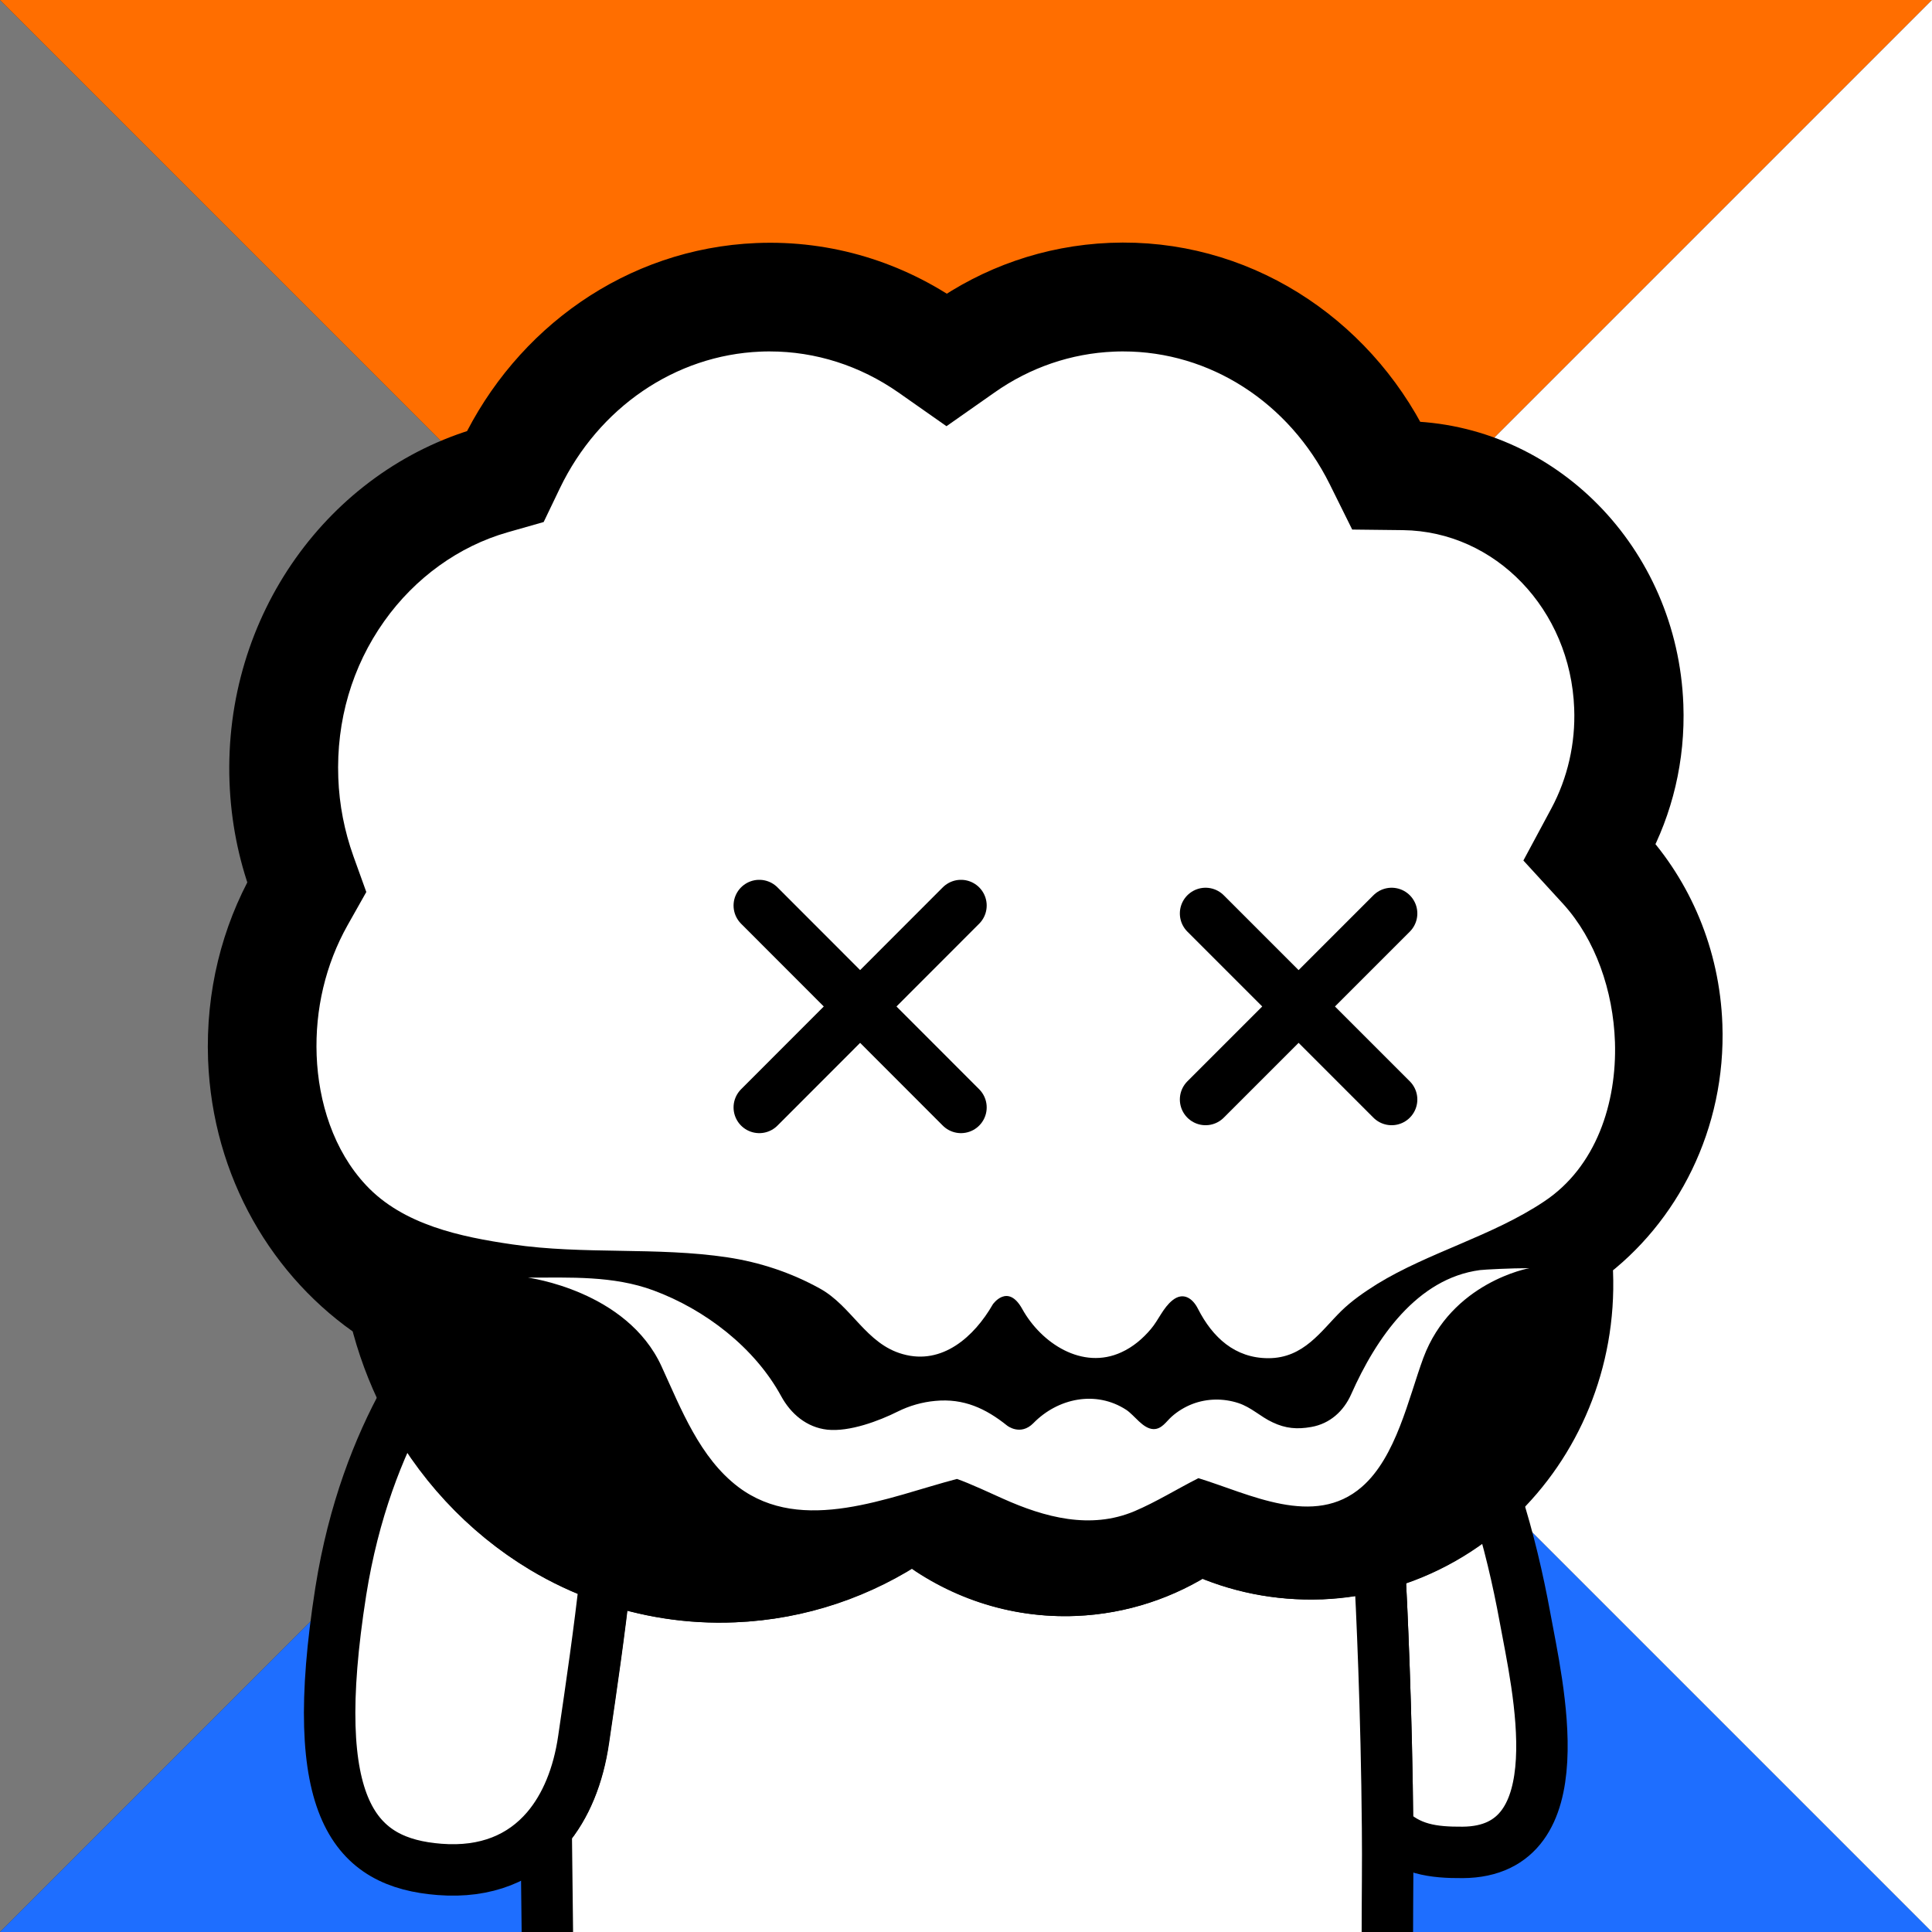
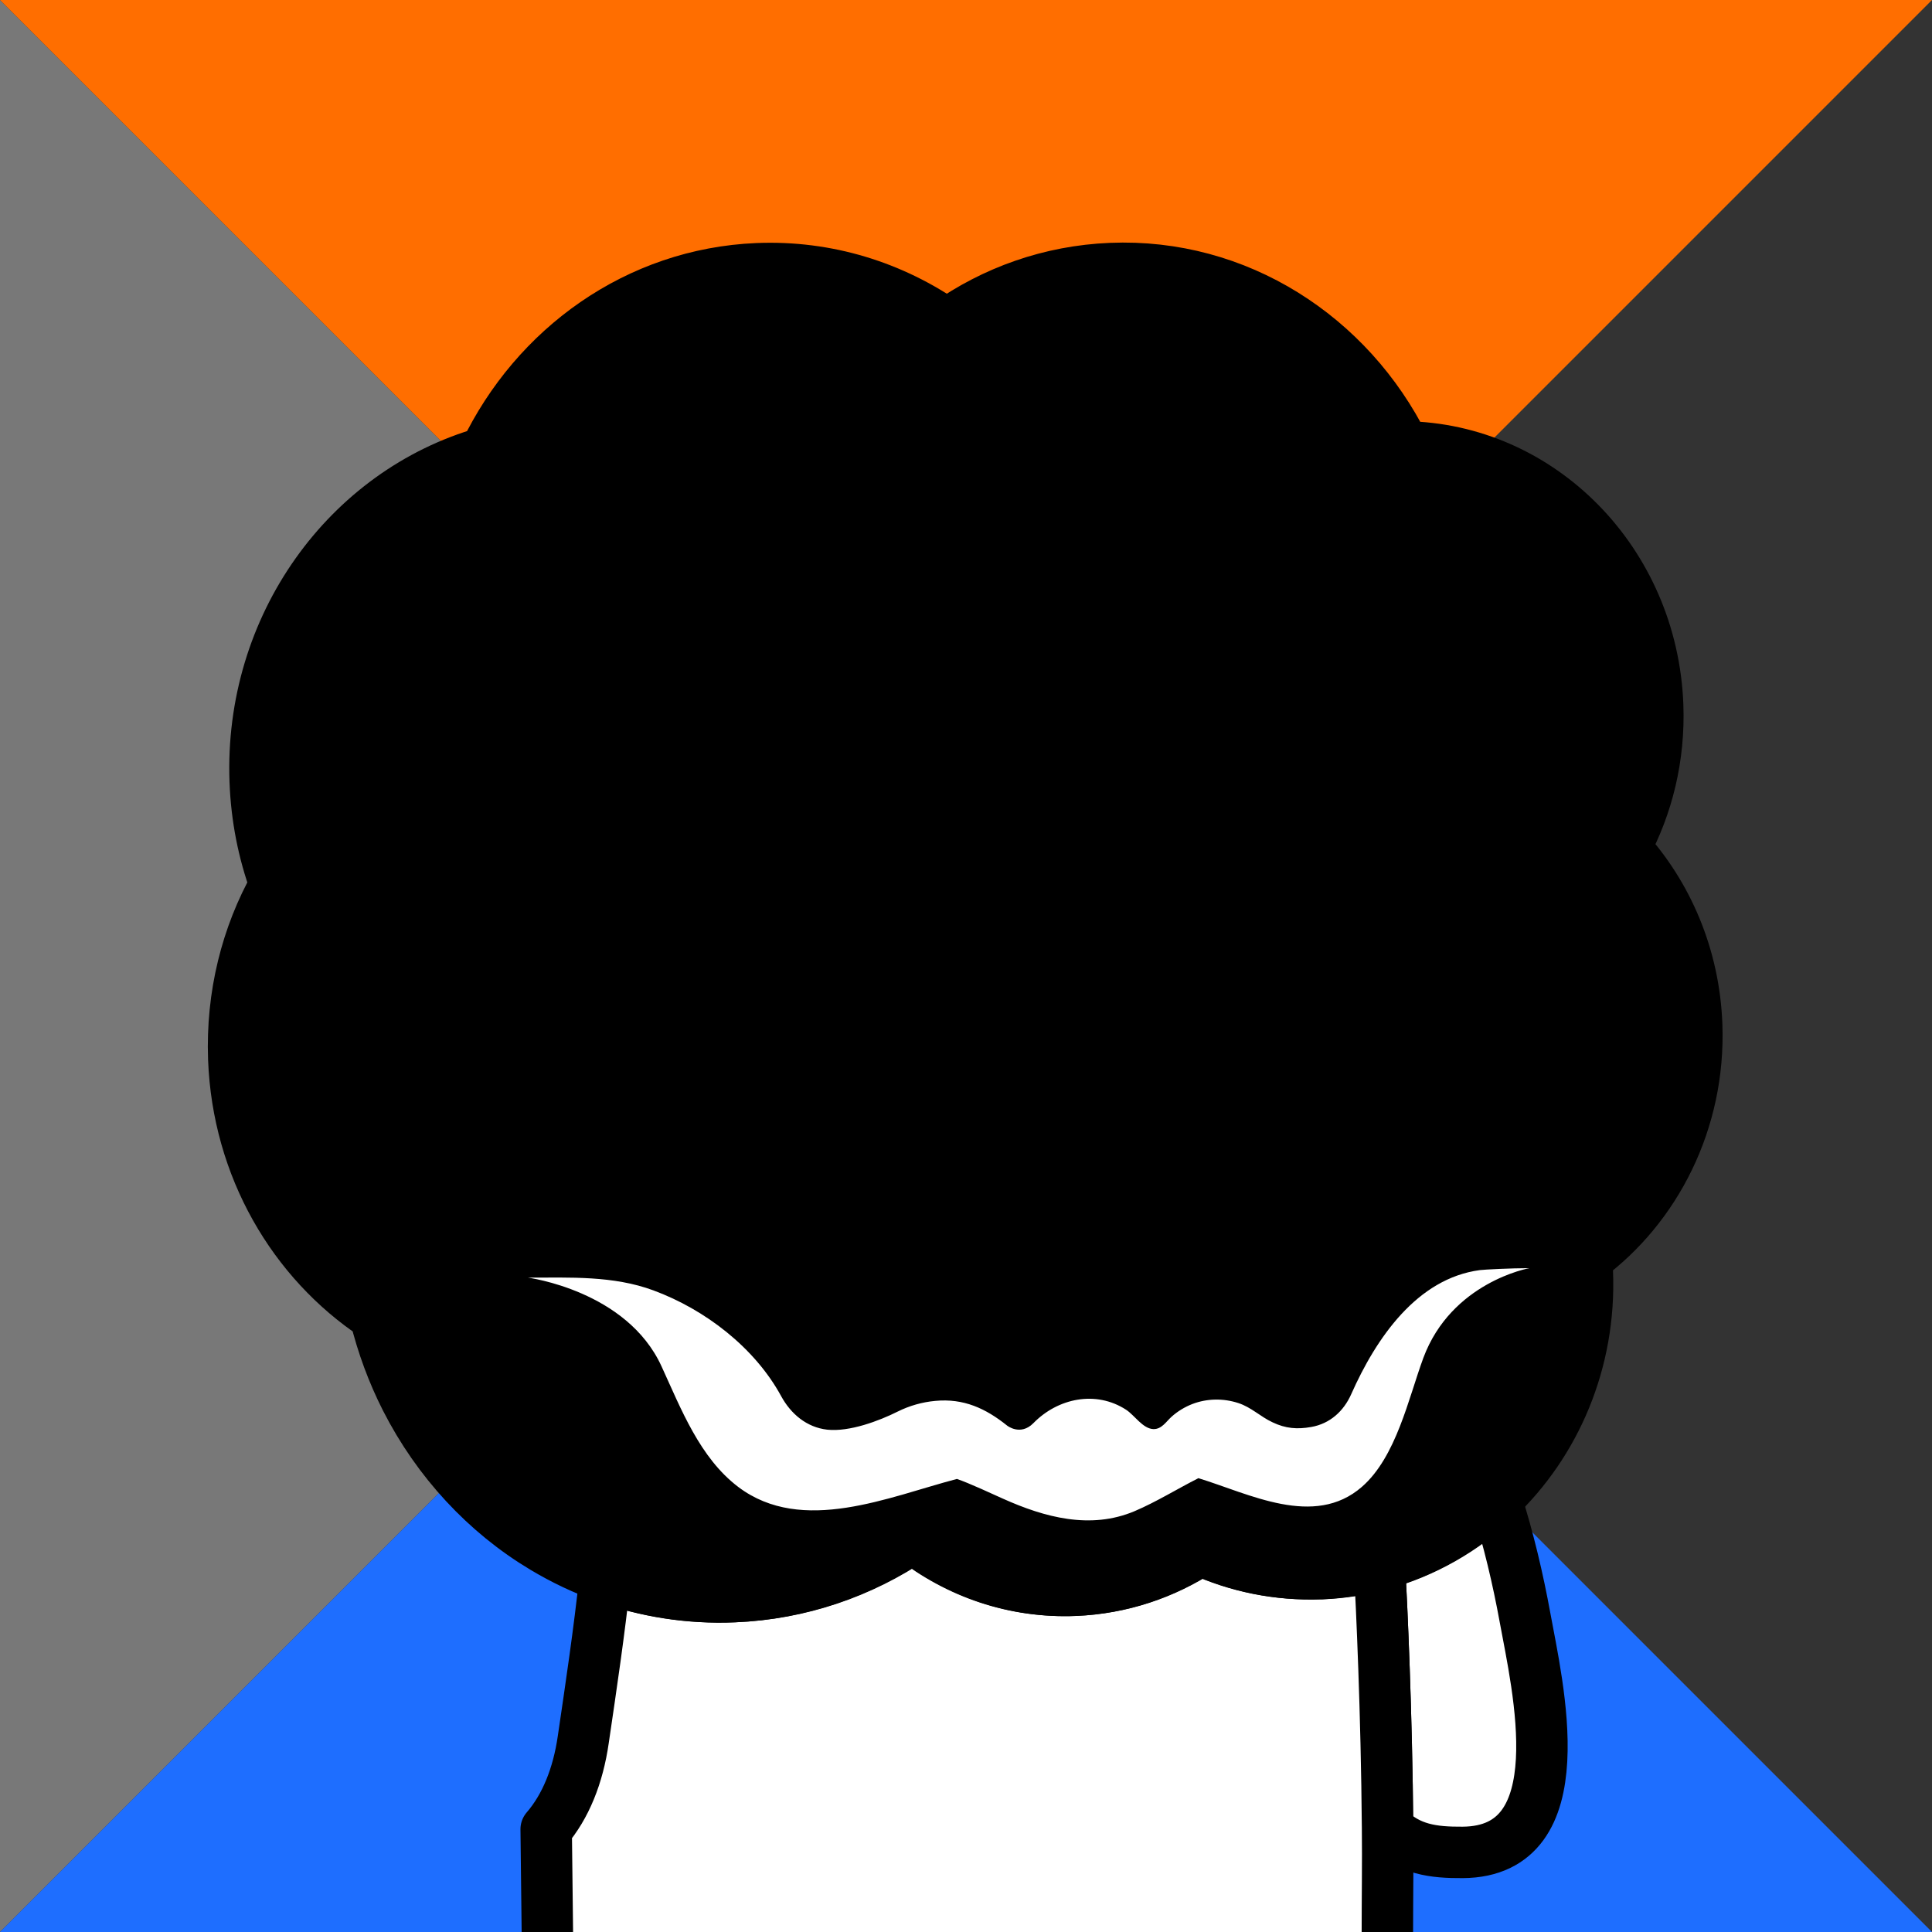
<svg xmlns="http://www.w3.org/2000/svg" xmlns:xlink="http://www.w3.org/1999/xlink" xml:space="preserve" id="レイヤー_1" x="0" y="0" style="enable-background:new 0 0 1000 1000" version="1.1" viewBox="0 0 1000 1000">
  <rect x="0" y="0" width="1000" height="1000" fill="#333333" stroke="none" />
  <style>.st3{fill:#fff}.st5{stroke-linejoin:round}.st5,.st8{fill:#fff;stroke:#000;stroke-width:26.621;stroke-linecap:round;stroke-miterlimit:10}</style>
  <path d="M0 0v1000l500-500z" style="fill:#787878" />
  <path d="M1000 0H0l500 500z" style="fill:#ff6e00" />
  <path d="M0 1000h1000L500 500z" style="fill:#1e6eff" />
-   <path d="m500 500 500 500V0z" class="st3" />
  <defs>
    <path id="SVGID_1_" d="M0 0h1000v1000H0z" />
  </defs>
  <clipPath id="SVGID_00000040575934925478000020000013704337575994186114_">
    <use xlink:href="#SVGID_1_" style="overflow:visible" />
  </clipPath>
  <g style="clip-path:url(#SVGID_00000040575934925478000020000013704337575994186114_)">
    <path d="M718.2 946.2c11 11.1 23.6 12.7 38.9 12.6 59.4-.4 38.7-86.1 32.2-121.8-3.5-19.1-8.4-40.4-15.1-61.2-16.8 16-37.4 27.8-60.2 34 1.2 22.5 3.7 76.1 4.2 136.4z" class="st5" />
    <path d="M718.1 1000c0-18 .3-36.2.1-53.8-.5-60.3-3-114-4.2-136.4-9.7 2.6-19.8 4.2-30.2 4.7h-.5c-22.1.8-43.2-3.6-62.2-12.3-18.8 12.4-41 19.9-64.8 20.9-31.4 1.3-60.7-9-84-27.3-26.8 18.1-58.4 29.2-92.5 30.6-23.3 1-45.7-2.7-66.6-10.1-3 28.1-7.2 56.2-11.3 84.1-2.7 18.7-9.1 34.7-19.2 46.4.2 17.8.4 35 .6 51.8v1.5" style="fill:#fff;stroke:#000;stroke-width:26.621;stroke-linejoin:round;stroke-miterlimit:10" />
-     <path d="M281.1 801.1c-30.1-18.1-54.9-44.8-71.3-77-13.8 25-26.8 57.9-33.4 99.5-17.9 113.7 7.6 140.6 51.1 144 24.3 1.9 42.7-6.1 55.4-20.9 10-11.7 16.5-27.7 19.2-46.4 4.1-27.9 8.2-55.9 11.3-84.1-11.4-3.9-22.1-9-32.3-15.1z" class="st5" />
+     <path d="M281.1 801.1z" class="st5" />
  </g>
  <path d="M878.2 530.6c-1.3-35.7-15.3-67.8-37.2-91.7 11.7-21.7 18-47 17-73.8-2.8-74.4-60.8-132.9-131.1-133.8-28.4-57.1-86.4-95-151.9-92.3-31.5 1.3-60.6 11.8-84.9 29-28-19.6-61.9-30.4-98.1-28.9-62.1 2.6-114.8 40.8-140.9 95.1-71.1 20.3-122 89.8-119 170.2.7 18.8 4.3 36.8 10.4 53.5-14.8 26.3-22.7 57.3-21.5 90.1 2.1 56.3 30.9 104.9 73.2 133 3.7 15.2 9.1 29.7 15.9 43.1 16.4 32.2 41.2 59 71.3 77 10.2 6.1 20.9 11.2 32.2 15.2 20.8 7.4 43.3 11.1 66.6 10.1 34.1-1.4 65.8-12.5 92.5-30.6 23.3 18.3 52.6 28.6 84 27.3 23.8-1 46-8.6 64.8-20.9 19 8.7 40.1 13.1 62.2 12.3h.5c10.4-.4 20.5-2 30.2-4.7 22.8-6.2 43.3-18 60.2-34 30.4-28.8 48.8-71 47-117.2-.1-2.4-.3-4.9-.4-7.3 35.8-26.4 58.8-71.1 57-120.7z" style="stroke:#000;stroke-width:26.621;stroke-miterlimit:10" />
  <path d="M766 657.4c-32.5 4.3-53.7 35.1-66.6 64.2-3.9 8.8-11 15.3-20.7 17-7.3 1.3-13.3.8-20-2.4-6.3-2.9-11-7.8-17.8-10-7.7-2.5-16.1-2.4-23.7.5-3.9 1.5-7.7 3.8-10.8 6.6-2.8 2.5-5.1 6.5-9.4 6.4-5.5-.2-9.8-7.2-14.1-10-15.7-10.2-35.4-6-48 6.9-6.7 6.8-13.6 1.3-13.6 1.3-11.1-8.9-22.5-14.2-37.2-12.8-6.7.6-13.4 2.5-19.4 5.5-9.8 4.9-25 10.6-36.5 9.4-10.7-1.2-18.9-8.2-23.9-17.4-13.7-25.1-39.3-44.8-66.1-54.7-20.8-7.7-43.2-6.6-65-6.6 0 0 51.2 6.6 69.2 45.9 10.1 22 19.8 47.4 39.8 62.5 33.1 24.9 77.9 5 113.1-4.2 6 2 18.9 8 23.8 10.2 21.6 9.7 45.3 16.1 68.1 6.5 11.3-4.8 22.2-11.6 33.1-17.1 26.2 8 59.9 26 84.6 4.5 17.8-15.5 24.1-45.8 31.8-66.7 14.6-39.3 54.8-46.5 54.9-46.5-9.6 0-23.3.7-25.6 1z" class="st3" />
-   <path d="M835.9 539.4c-.9-26.6-10.1-53.1-26.7-71.4l-20.7-22.6 14.5-27c8.4-15.7 12.5-33.6 11.8-51.7-1.9-51.2-40.8-91.7-88.6-92.3l-26.3-.3-11.7-23.6c-21.1-42.3-62-68.6-106.8-68.6-1.6 0-3.2 0-4.8.1-22.1.9-43.5 8.2-61.9 21.2l-24.8 17.4-24.8-17.4c-19.9-13.9-42.9-21.3-66.7-21.3-1.6 0-3.2 0-4.8.1-44 1.8-83.7 28.9-103.8 70.7l-8.4 17.5-18.6 5.3c-25.3 7.2-48 23.6-63.9 46-16.7 23.5-24.9 51.6-23.8 81.1.5 14 3.2 27.6 7.8 40.5l6.7 18.6-9.7 17.2c-11.4 20.3-16.9 43.6-16 67.4.9 24 8.7 49.2 25.6 67.2 19.2 20.5 48.9 26.7 75.7 30.6 36.9 5.4 74.7 1.2 111.3 6.7 16.7 2.5 33 7.9 47.8 16.1 16.6 9.1 23.9 28.7 43 34 20.5 5.8 37-9.1 46.6-25.8 0 0 7.7-11.1 15.2 2.4 9.8 17.7 31.1 31.8 51.4 22.4 5.9-2.7 11-7 15.2-12 4-4.7 6.3-11 11.2-14.9 5.5-4.4 10.4-1.1 13.2 4.5 7.5 14.7 19.1 25.5 36.4 25.5 18.4 0 27.3-14.2 37.7-24.4 5.4-5.3 11.9-9.8 18.6-14 26.7-16.4 59.6-24.8 86.4-42.7 27-17.9 37.7-51 36.7-82.5z" class="st3" />
  <path d="m393 468.7 104.4 104.5M497.4 468.7 393 573.2M624 472.8l96.3 96.3M720.3 472.8 624 569.1" class="st8" />
</svg>